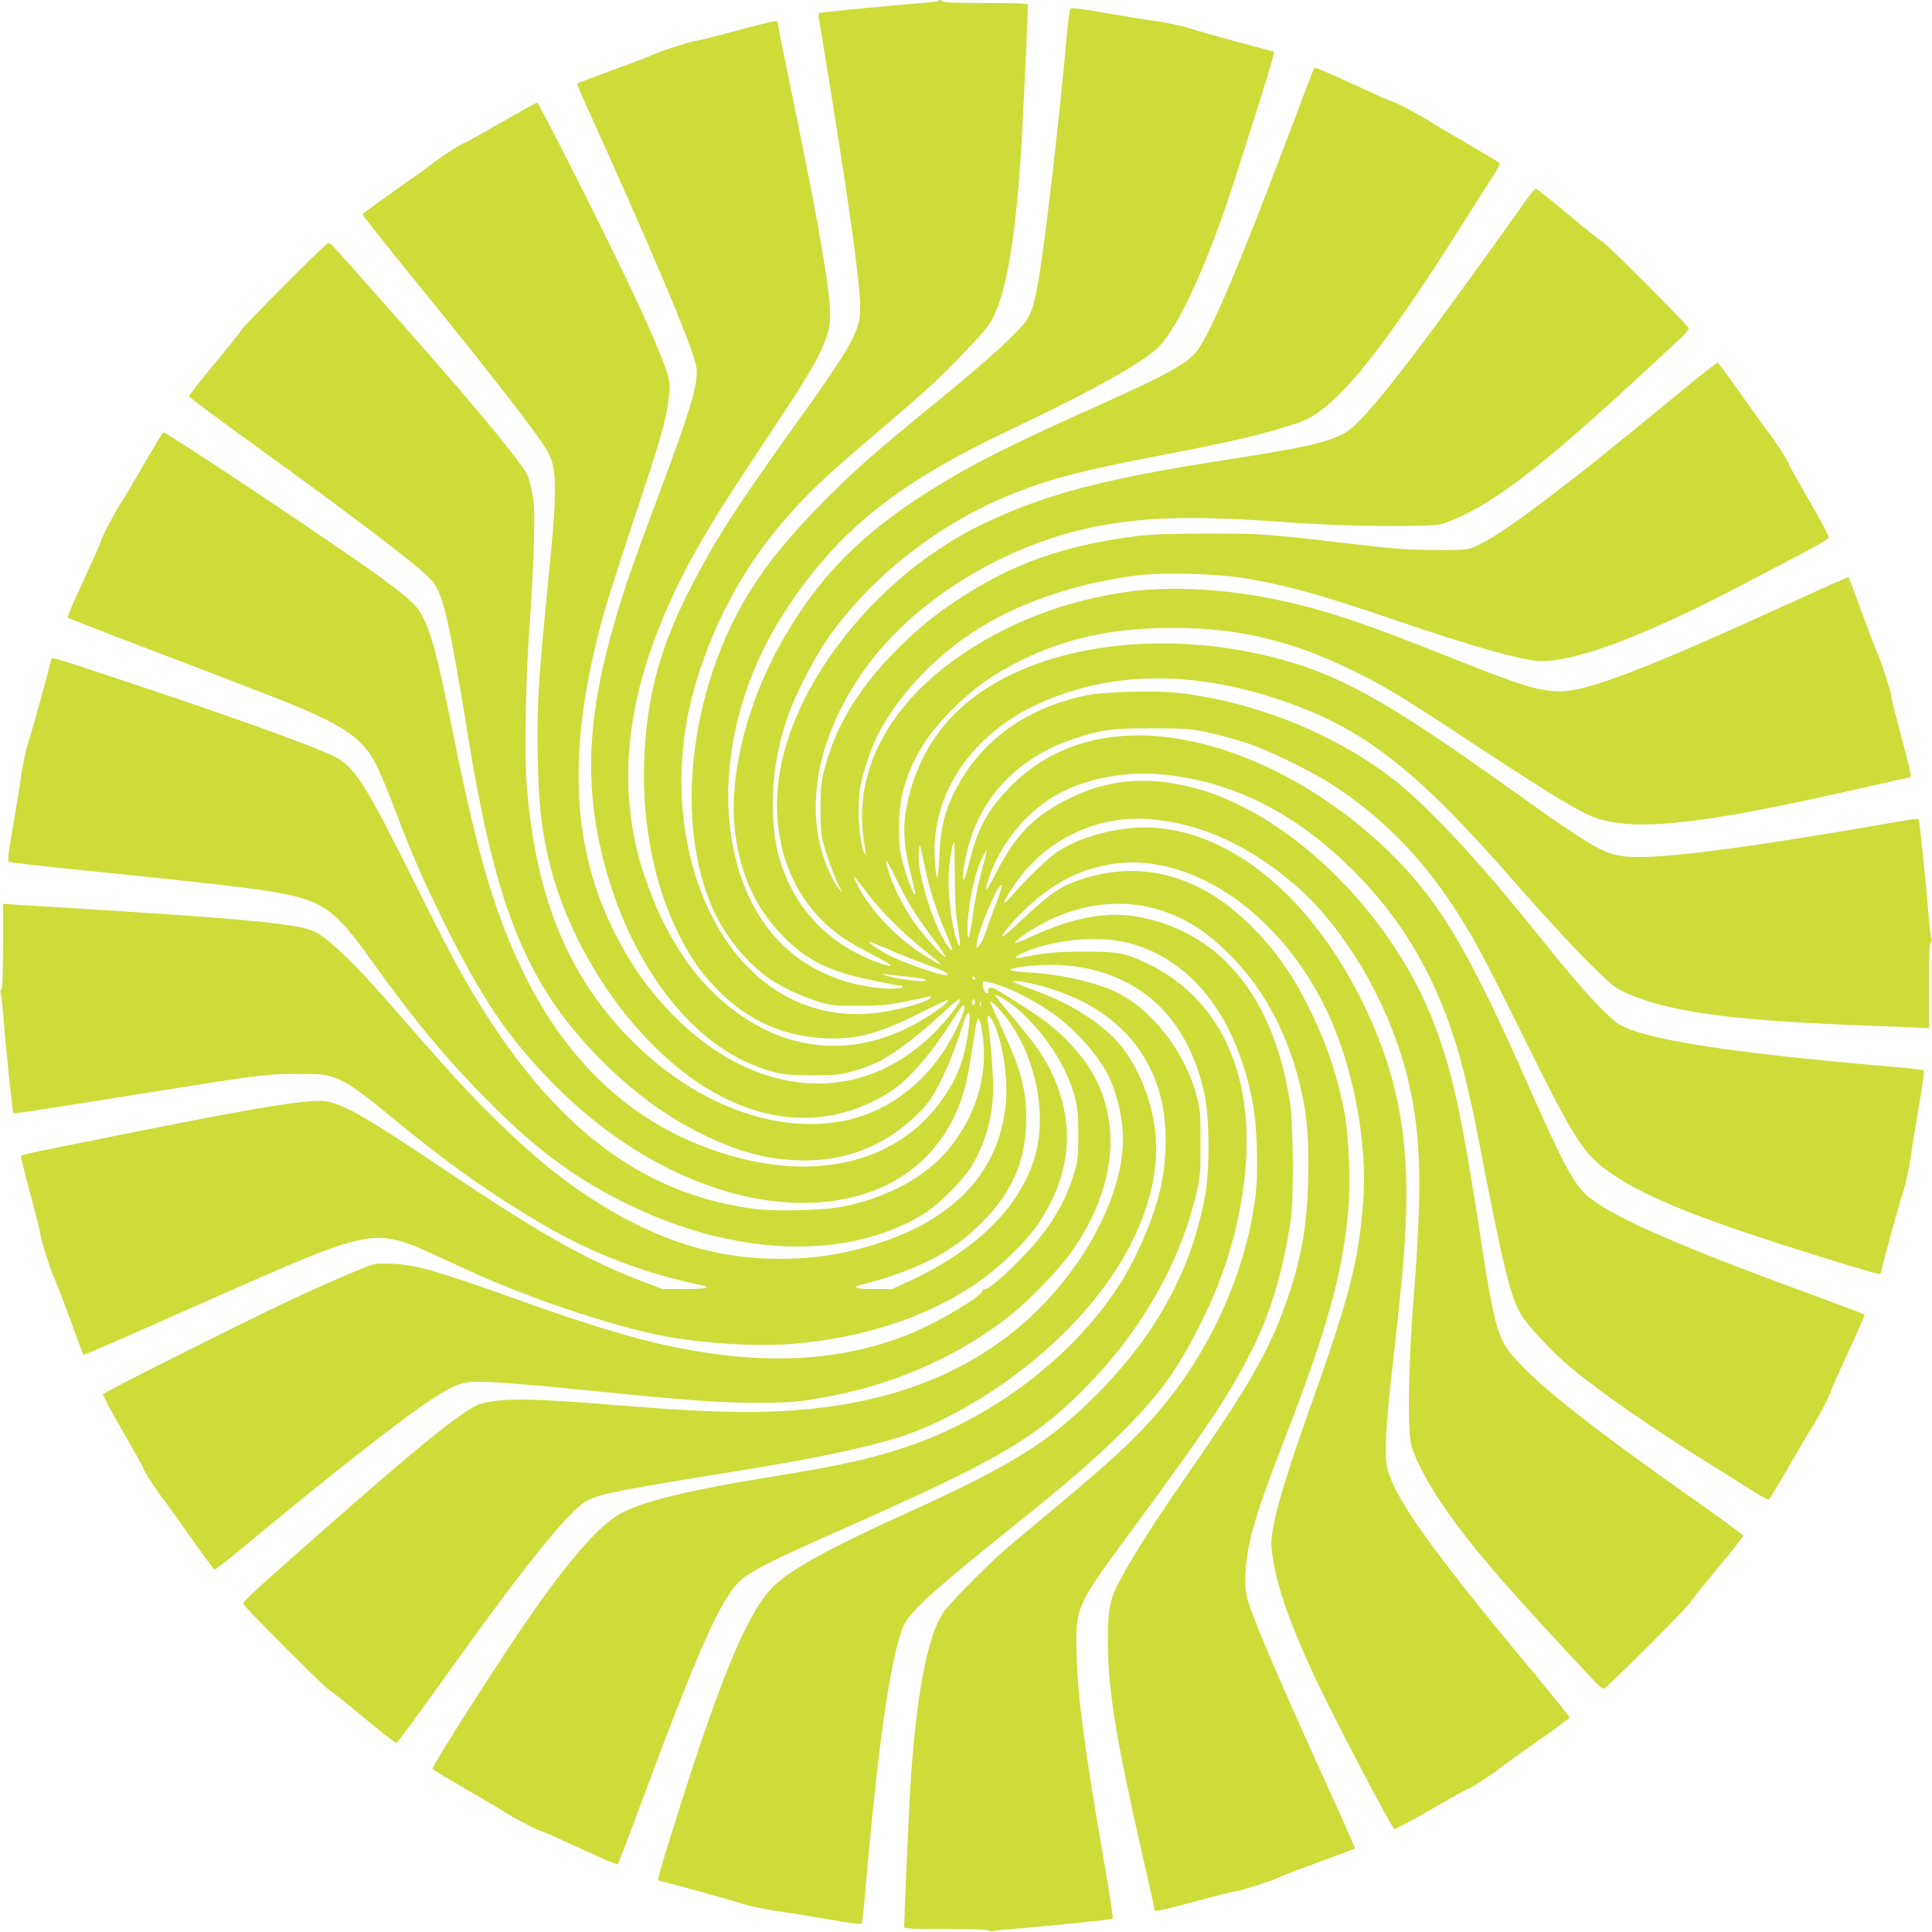
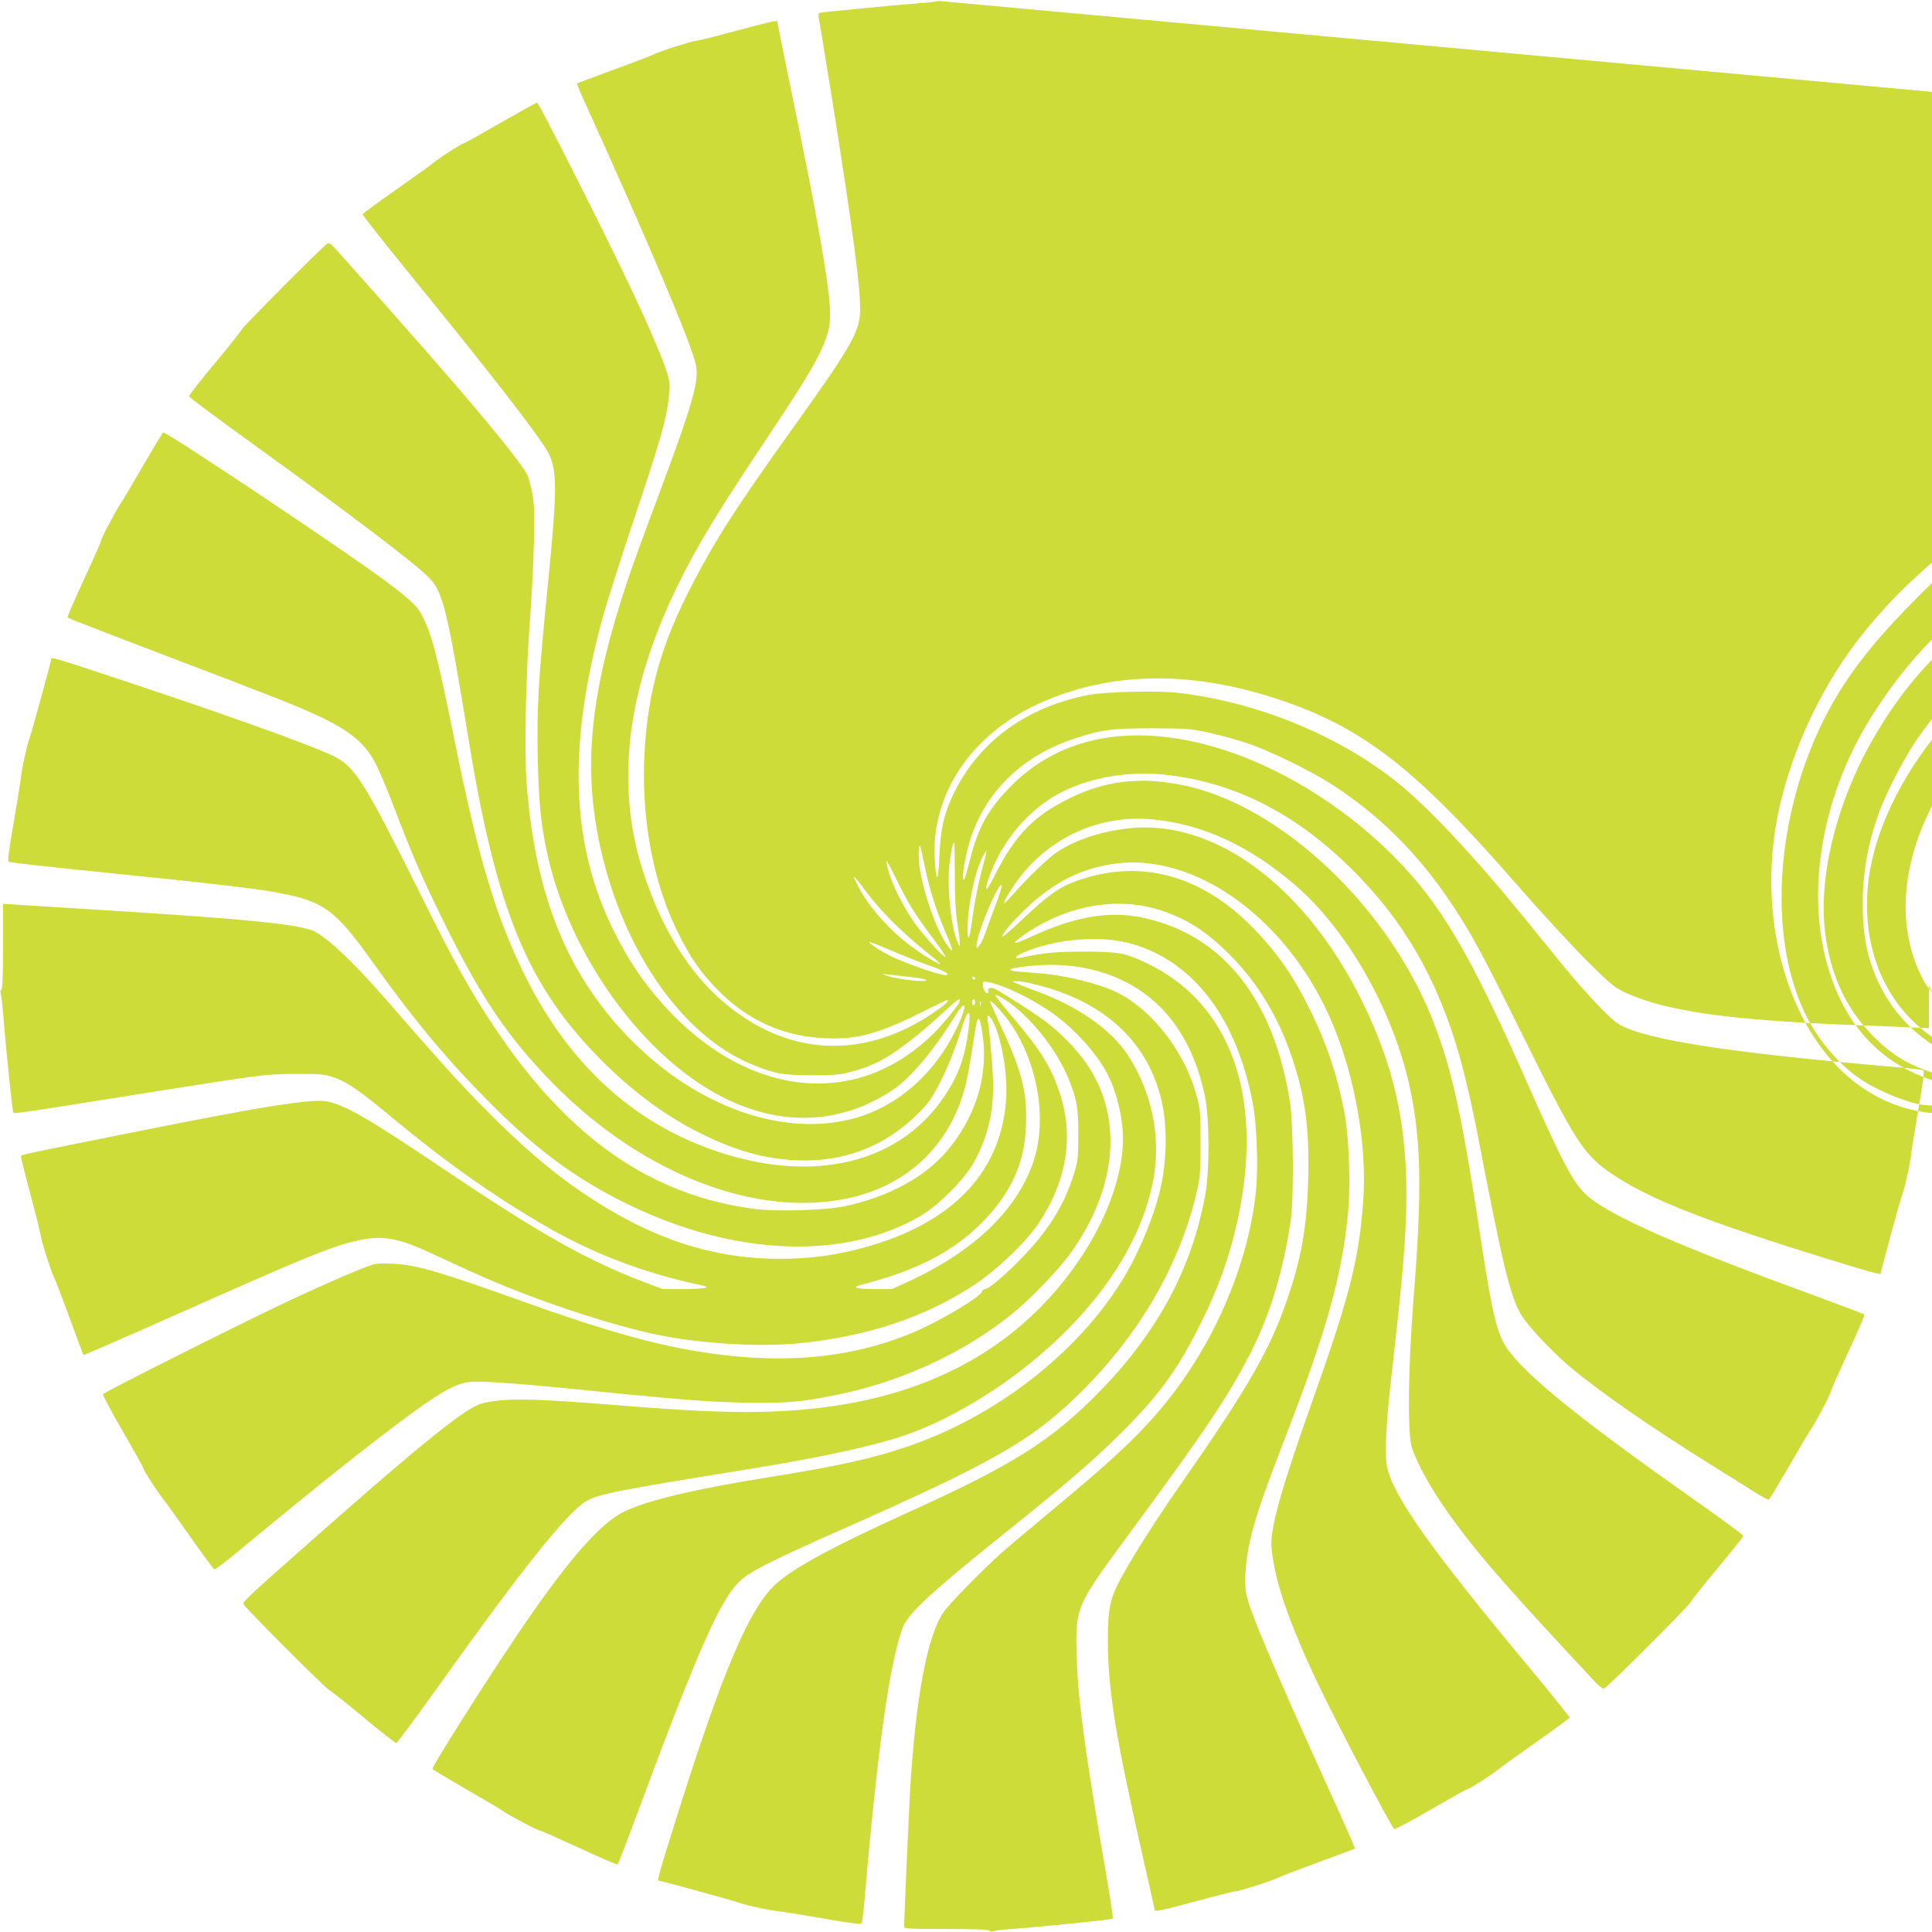
<svg xmlns="http://www.w3.org/2000/svg" version="1.0" width="1280pt" height="1280pt" viewBox="0 0 1280 1280" preserveAspectRatio="xMidYMid meet">
  <g transform="translate(0,1280) scale(0.1,-0.1)" fill="#cddc39" stroke="none">
-     <path d="M6217 12794 c-3 -4 -57 -10 -119 -15 -155 -11 -650 -59 -666 -64 -9 -3 -12 -14 -8 -32 4 -16 42 -251 86 -523 140 -878 196 -1297 188 -1433 -7 -131 -67 -235 -437 -752 -382 -534 -515 -740 -671 -1040 -205 -393 -295 -705 -319 -1106 -26 -430 51 -860 214 -1194 83 -170 148 -266 256 -379 215 -226 473 -336 784 -336 181 0 327 45 602 184 81 41 150 73 152 71 9 -9 -28 -41 -113 -97 -406 -267 -844 -276 -1228 -25 -232 151 -408 361 -554 660 -61 126 -125 301 -159 434 -158 628 -20 1303 422 2069 102 176 203 334 426 669 283 424 360 554 406 693 35 103 27 222 -40 612 -49 283 -74 409 -260 1319 -16 79 -29 146 -29 148 0 10 -58 -3 -277 -62 -133 -36 -250 -65 -261 -65 -22 0 -251 -73 -278 -89 -10 -6 -129 -52 -263 -101 -134 -49 -246 -91 -248 -93 -2 -2 22 -60 53 -128 425 -936 702 -1591 734 -1733 24 -107 -20 -261 -250 -876 -82 -217 -174 -471 -205 -564 -238 -716 -291 -1191 -190 -1701 142 -711 540 -1299 1012 -1495 149 -62 210 -74 403 -74 157 0 185 3 272 27 54 14 132 44 175 66 102 53 261 173 402 305 108 100 131 118 131 97 0 -19 -97 -140 -174 -217 -527 -523 -1284 -421 -1843 249 -105 126 -187 252 -268 412 -294 579 -319 1237 -79 2105 25 91 117 379 204 640 174 519 214 658 230 797 10 78 9 102 -5 155 -19 75 -118 309 -243 573 -164 348 -612 1235 -623 1235 -6 0 -116 -61 -245 -135 -128 -74 -237 -135 -243 -135 -12 0 -163 -98 -208 -135 -18 -15 -128 -94 -245 -176 -117 -82 -214 -154 -216 -158 -2 -5 145 -191 325 -412 566 -696 860 -1077 909 -1175 56 -113 55 -254 -6 -864 -65 -653 -74 -817 -67 -1160 6 -282 21 -438 64 -630 100 -456 361 -927 704 -1269 510 -508 1093 -617 1581 -294 116 76 273 262 412 486 82 133 90 82 12 -80 -143 -297 -391 -514 -676 -592 -461 -127 -1029 69 -1468 508 -429 429 -646 958 -703 1711 -16 207 -5 730 21 1065 11 143 23 375 27 515 5 215 3 269 -11 344 -10 49 -24 103 -33 120 -33 66 -209 286 -462 581 -201 234 -813 926 -834 943 -9 8 -21 12 -26 10 -19 -6 -563 -553 -571 -573 -5 -11 -85 -112 -179 -225 -95 -113 -170 -210 -169 -216 2 -7 185 -143 408 -304 670 -484 1099 -809 1187 -902 88 -92 119 -221 258 -1071 186 -1137 393 -1635 885 -2127 210 -210 429 -370 664 -485 227 -111 413 -163 622 -172 316 -15 593 93 814 317 60 60 86 98 131 185 57 110 108 237 154 385 39 122 59 118 43 -10 -23 -190 -65 -310 -161 -453 -315 -471 -935 -595 -1617 -325 -513 203 -913 599 -1185 1171 -181 381 -291 755 -446 1523 -113 560 -153 711 -221 831 -30 53 -87 105 -248 224 -270 200 -1444 984 -1459 974 -5 -3 -64 -101 -132 -218 -67 -116 -131 -225 -143 -242 -30 -41 -136 -241 -136 -257 0 -7 -52 -123 -114 -258 -63 -135 -112 -248 -108 -252 4 -3 210 -84 457 -178 901 -344 1002 -383 1142 -445 257 -113 366 -198 442 -345 23 -44 80 -178 125 -298 125 -326 176 -442 315 -727 254 -518 430 -781 731 -1089 601 -615 1383 -910 2000 -755 362 91 622 341 726 699 22 76 35 146 75 408 17 106 30 97 49 -33 39 -272 -46 -549 -238 -773 -146 -171 -385 -301 -672 -363 -121 -27 -441 -37 -587 -20 -693 85 -1248 470 -1738 1206 -164 246 -270 437 -507 915 -346 696 -416 808 -549 876 -154 78 -815 313 -1644 585 -196 64 -235 75 -235 65 0 -15 -133 -498 -144 -526 -16 -39 -56 -224 -60 -279 -2 -20 -23 -148 -46 -284 -32 -184 -41 -250 -32 -256 10 -6 167 -24 832 -92 493 -50 766 -82 897 -104 351 -59 425 -110 675 -460 283 -397 507 -665 797 -955 311 -311 577 -504 924 -670 698 -334 1423 -358 1920 -63 114 67 286 239 346 347 88 155 131 323 131 505 0 97 -22 361 -36 439 -10 51 14 39 42 -21 56 -124 92 -352 79 -512 -39 -495 -383 -834 -1000 -986 -168 -41 -320 -59 -500 -59 -444 0 -848 133 -1280 421 -226 150 -433 328 -700 600 -161 165 -259 274 -634 704 -206 236 -374 396 -466 443 -98 49 -441 83 -1475 147 -223 14 -447 28 -497 31 l-93 6 0 -280 c0 -191 -3 -283 -11 -288 -6 -3 -8 -16 -4 -28 4 -11 11 -68 15 -126 19 -235 62 -655 68 -662 8 -8 53 -1 887 132 781 124 783 124 990 125 162 0 187 -2 246 -23 89 -30 172 -88 391 -270 351 -291 656 -507 1000 -708 323 -189 669 -321 1046 -399 71 -15 25 -25 -113 -25 l-146 0 -122 46 c-380 145 -682 315 -1327 748 -495 333 -634 414 -764 447 -96 24 -420 -27 -1341 -212 -762 -153 -695 -138 -695 -156 0 -9 29 -126 65 -259 36 -134 65 -251 65 -262 0 -23 73 -251 89 -278 6 -10 52 -129 101 -263 49 -134 91 -246 93 -248 3 -2 294 125 647 282 857 381 1012 444 1187 480 151 31 254 12 465 -86 73 -34 192 -88 263 -121 386 -178 942 -364 1275 -428 284 -54 642 -74 890 -51 461 44 855 175 1180 392 150 100 339 282 420 403 189 283 236 578 140 868 -58 172 -126 281 -310 498 -67 78 -119 144 -116 147 3 3 24 -6 48 -20 165 -98 354 -330 437 -533 56 -138 66 -195 65 -374 0 -150 -3 -173 -28 -254 -61 -202 -166 -373 -338 -551 -117 -122 -226 -215 -251 -215 -9 0 -18 -8 -21 -17 -12 -37 -275 -193 -447 -267 -461 -197 -988 -228 -1619 -95 -239 50 -562 148 -955 289 -575 206 -722 249 -876 257 -71 4 -118 2 -145 -7 -71 -22 -355 -146 -569 -247 -357 -170 -1207 -597 -1212 -610 -3 -7 56 -118 131 -247 75 -129 136 -239 136 -245 0 -12 98 -163 135 -208 15 -18 94 -128 176 -245 82 -117 154 -214 159 -216 5 -2 73 50 152 115 608 505 1082 877 1290 1014 115 75 180 105 249 113 80 8 312 -8 814 -59 626 -63 820 -77 1075 -79 229 -1 304 6 510 46 443 85 863 276 1195 543 124 100 317 301 395 413 312 443 342 919 79 1272 -66 89 -169 191 -259 258 -60 44 -276 184 -327 210 -26 14 -54 6 -46 -14 3 -8 1 -14 -5 -14 -15 0 -28 22 -30 52 -2 26 0 27 31 22 100 -18 267 -96 415 -196 151 -102 313 -280 384 -423 59 -118 98 -286 98 -420 0 -281 -146 -633 -390 -939 -378 -475 -913 -756 -1599 -841 -359 -44 -689 -40 -1361 15 -572 47 -761 49 -903 10 -103 -29 -394 -263 -1087 -875 -428 -377 -491 -436 -488 -451 4 -19 548 -564 573 -574 11 -5 112 -85 225 -179 113 -95 210 -170 216 -169 6 2 132 171 279 377 557 781 855 1154 980 1226 78 46 214 73 1035 205 525 84 909 168 1117 246 215 79 472 223 687 384 514 384 845 858 921 1319 45 269 -16 556 -169 795 -110 172 -335 330 -611 430 -55 20 -113 43 -130 51 l-30 14 35 0 c19 1 78 -10 131 -24 439 -111 720 -366 818 -740 43 -160 45 -390 5 -583 -38 -189 -149 -458 -264 -642 -300 -480 -830 -891 -1407 -1090 -234 -81 -462 -132 -918 -205 -500 -80 -818 -155 -972 -231 -162 -79 -388 -341 -722 -839 -215 -320 -553 -854 -546 -865 3 -5 101 -63 218 -131 116 -67 226 -131 242 -143 41 -30 241 -136 257 -136 7 0 123 -52 258 -114 135 -63 248 -112 252 -108 4 4 55 135 113 292 423 1140 568 1467 701 1589 68 62 212 135 689 346 975 432 1234 579 1539 875 416 403 693 884 803 1390 14 68 18 127 17 295 0 195 -2 217 -27 308 -85 315 -331 612 -586 708 -151 56 -331 94 -496 104 -49 4 -106 8 -125 11 -60 10 -11 24 121 36 212 20 417 -13 587 -93 286 -133 476 -396 554 -767 31 -146 33 -490 4 -652 -86 -486 -313 -911 -696 -1304 -321 -330 -578 -492 -1293 -815 -479 -217 -755 -367 -866 -474 -170 -163 -347 -580 -641 -1514 -119 -378 -138 -443 -126 -443 15 0 498 -133 526 -144 39 -16 224 -56 279 -60 20 -2 148 -23 284 -46 183 -32 250 -41 256 -32 4 6 15 103 24 214 83 958 162 1513 247 1743 34 92 180 228 620 582 479 384 638 521 831 713 243 242 361 402 505 685 131 255 214 486 268 744 169 801 -53 1416 -607 1680 -143 68 -185 76 -417 76 -194 0 -257 -7 -422 -41 -45 -9 -32 12 20 34 220 95 521 118 727 57 409 -121 690 -496 796 -1060 26 -142 36 -420 20 -576 -46 -445 -240 -927 -530 -1316 -182 -243 -362 -419 -826 -803 -154 -128 -302 -253 -330 -278 -139 -126 -352 -344 -386 -396 -107 -163 -181 -557 -219 -1171 -8 -137 -40 -856 -40 -911 0 -12 44 -14 279 -14 188 0 282 -4 286 -11 4 -6 14 -7 24 -4 9 4 66 11 126 15 212 16 660 62 667 68 4 4 -18 149 -48 322 -137 792 -184 1139 -191 1425 -8 315 -4 326 331 780 528 716 671 930 820 1220 131 255 220 551 268 885 21 149 17 634 -6 780 -107 681 -445 1106 -970 1219 -223 49 -454 10 -744 -125 -52 -24 -100 -43 -106 -41 -15 5 87 78 174 125 256 139 543 172 790 91 177 -58 305 -141 461 -298 185 -187 318 -408 410 -680 87 -263 115 -469 106 -806 -8 -310 -45 -522 -139 -794 -117 -340 -258 -583 -711 -1233 -152 -218 -293 -439 -381 -597 -82 -148 -96 -211 -96 -430 0 -324 50 -632 229 -1422 45 -196 81 -360 81 -363 0 -13 44 -4 277 59 133 36 250 65 261 65 22 0 251 73 278 89 10 6 129 52 263 101 134 49 246 91 248 93 2 2 -89 208 -203 458 -345 761 -490 1105 -515 1219 -20 92 -6 255 34 410 41 156 85 282 227 650 268 693 369 1052 410 1463 20 190 8 511 -23 677 -47 242 -109 432 -216 655 -114 236 -219 391 -381 559 -351 364 -765 473 -1190 315 -108 -40 -184 -96 -369 -271 -57 -54 -106 -96 -109 -94 -10 11 52 87 146 178 191 184 382 280 614 308 505 60 1076 -335 1378 -955 183 -375 282 -886 251 -1291 -29 -384 -89 -619 -335 -1313 -211 -593 -283 -854 -272 -975 20 -215 109 -478 298 -881 114 -242 498 -976 515 -982 7 -3 118 56 247 131 129 75 239 136 245 136 12 0 163 98 208 135 18 15 128 94 245 176 117 82 214 154 216 159 2 5 -109 143 -245 307 -674 808 -928 1166 -964 1359 -16 84 -6 290 31 609 60 531 80 738 92 970 25 492 -29 874 -178 1253 -356 904 -1022 1464 -1657 1394 -180 -20 -346 -74 -469 -154 -62 -40 -204 -177 -305 -293 -62 -71 -67 -62 -15 23 206 340 574 524 963 482 324 -35 625 -174 923 -428 343 -292 645 -816 760 -1318 82 -361 90 -698 30 -1444 -35 -439 -40 -884 -10 -970 46 -135 147 -310 293 -506 172 -233 371 -458 916 -1042 27 -29 55 -52 63 -50 19 4 564 548 574 573 5 11 85 112 179 225 94 112 171 209 171 215 0 5 -147 114 -327 240 -738 520 -1093 805 -1229 988 -72 97 -104 222 -174 677 -132 867 -192 1149 -312 1470 -287 771 -1016 1467 -1676 1599 -275 56 -505 29 -738 -84 -243 -118 -369 -246 -504 -516 -57 -112 -74 -120 -40 -19 70 207 215 399 393 519 192 130 479 195 748 171 439 -40 837 -227 1199 -565 365 -341 598 -717 754 -1215 51 -165 100 -371 152 -640 159 -827 210 -1039 281 -1159 46 -77 202 -243 326 -348 201 -168 541 -404 942 -653 83 -51 198 -124 258 -162 59 -38 111 -66 116 -63 5 3 64 101 132 218 67 116 131 226 143 242 30 41 136 241 136 257 0 7 52 123 114 258 63 135 112 248 108 251 -4 4 -151 59 -327 124 -895 327 -1324 514 -1499 654 -93 75 -165 207 -401 741 -388 879 -580 1205 -895 1520 -373 374 -859 653 -1312 754 -515 114 -944 5 -1247 -320 -134 -143 -195 -259 -247 -469 -15 -60 -31 -114 -35 -120 -25 -27 6 169 45 281 105 309 344 537 679 649 181 60 251 70 517 70 229 -1 253 -2 375 -28 72 -16 186 -47 255 -70 138 -45 406 -175 545 -262 327 -207 594 -472 819 -813 128 -194 200 -327 452 -837 364 -736 415 -816 609 -946 239 -161 595 -302 1375 -545 334 -103 400 -122 400 -111 0 15 132 498 144 527 16 39 56 224 60 279 2 20 23 148 46 284 32 183 41 250 32 256 -6 4 -103 15 -214 24 -1083 94 -1628 179 -1802 281 -58 34 -218 203 -372 391 -72 88 -191 234 -264 325 -330 405 -636 730 -840 892 -390 310 -928 529 -1448 588 -134 16 -478 7 -589 -14 -435 -84 -758 -332 -918 -705 -47 -111 -65 -204 -72 -374 -7 -166 -20 -172 -30 -12 -26 429 239 827 686 1032 465 213 1001 224 1581 33 563 -185 914 -456 1580 -1220 156 -179 365 -406 464 -506 162 -161 189 -184 256 -216 263 -125 684 -186 1490 -218 146 -5 325 -13 398 -16 l132 -6 0 280 c0 192 3 283 11 288 6 3 8 16 4 28 -4 11 -11 68 -15 126 -19 237 -62 655 -69 662 -3 4 -44 1 -91 -8 -1118 -195 -1682 -266 -1878 -235 -128 20 -218 74 -732 441 -832 595 -1151 771 -1593 880 -697 171 -1430 87 -1894 -219 -280 -183 -455 -449 -519 -787 -24 -129 -15 -262 30 -434 19 -74 33 -136 31 -138 -12 -13 -73 154 -96 263 -21 97 -16 305 9 406 52 212 154 384 336 564 140 140 278 236 461 325 301 146 606 210 999 210 419 0 763 -79 1156 -267 225 -107 337 -174 805 -483 545 -359 747 -481 850 -513 268 -85 702 -36 1706 192 196 45 360 81 363 81 13 0 4 40 -59 276 -36 134 -65 251 -65 262 0 23 -73 251 -89 278 -6 10 -52 129 -101 263 -49 134 -91 246 -93 248 -2 1 -170 -73 -373 -166 -962 -440 -1354 -591 -1534 -591 -144 0 -255 34 -725 222 -610 244 -869 329 -1215 397 -289 57 -634 75 -875 47 -413 -48 -804 -190 -1135 -411 -486 -324 -726 -757 -671 -1211 7 -54 14 -108 17 -119 4 -17 3 -18 -5 -4 -38 60 -55 302 -32 444 15 90 70 254 115 343 125 249 359 503 623 678 292 193 668 325 1083 380 184 24 552 14 745 -20 280 -49 485 -106 971 -272 518 -177 863 -274 973 -274 250 0 712 177 1371 525 102 53 263 138 359 188 95 50 175 97 178 104 3 7 -56 118 -131 247 -75 129 -136 239 -136 245 0 12 -98 163 -135 208 -15 18 -94 128 -176 245 -82 117 -154 214 -158 216 -5 2 -128 -95 -273 -215 -745 -616 -1176 -940 -1337 -1005 -52 -22 -70 -23 -266 -22 -178 1 -263 7 -560 42 -565 66 -584 67 -950 67 -264 -1 -370 -5 -475 -18 -484 -63 -822 -185 -1185 -427 -144 -96 -245 -178 -368 -299 -265 -259 -428 -521 -503 -811 -24 -92 -28 -124 -28 -260 -1 -117 3 -173 17 -229 19 -77 69 -215 106 -292 l22 -44 -22 25 c-35 40 -87 153 -113 243 -109 375 -2 821 293 1227 310 427 868 781 1441 914 355 82 697 94 1360 45 364 -27 950 -33 1015 -10 306 104 637 355 1385 1050 80 74 169 157 198 184 29 27 52 55 50 63 -4 19 -548 564 -573 574 -11 5 -112 85 -225 179 -112 94 -209 171 -215 171 -6 0 -36 -35 -65 -77 -30 -43 -164 -231 -299 -418 -525 -730 -787 -1057 -896 -1120 -106 -63 -268 -100 -750 -175 -839 -129 -1225 -229 -1640 -425 -649 -306 -1210 -965 -1345 -1581 -88 -401 8 -788 255 -1040 97 -98 167 -146 350 -241 136 -70 154 -92 44 -54 -265 92 -472 269 -590 503 -85 169 -119 326 -119 551 0 205 33 394 105 597 45 127 159 350 243 476 280 418 754 792 1252 987 255 100 462 153 980 252 467 89 701 145 904 215 238 81 534 442 1108 1351 85 134 171 270 192 302 20 31 34 62 31 66 -3 5 -101 64 -218 132 -116 67 -225 131 -242 143 -41 30 -241 136 -257 136 -7 0 -123 52 -258 114 -135 63 -248 112 -251 108 -4 -4 -44 -106 -89 -227 -409 -1090 -617 -1581 -708 -1672 -81 -81 -214 -151 -687 -363 -391 -174 -686 -318 -865 -421 -573 -329 -886 -621 -1155 -1075 -250 -422 -380 -928 -335 -1304 36 -301 149 -534 349 -723 117 -110 217 -167 389 -221 69 -22 329 -76 363 -76 5 0 9 -4 9 -10 0 -13 -114 -13 -205 0 -119 17 -226 49 -330 99 -303 145 -503 423 -585 813 -101 480 16 1056 309 1527 349 558 740 881 1506 1245 593 281 923 468 1015 572 117 134 264 443 420 883 69 198 330 1023 330 1046 0 8 -2 15 -4 15 -15 0 -498 133 -526 144 -39 16 -224 56 -279 60 -20 2 -148 23 -284 46 -187 33 -250 41 -256 32 -4 -7 -13 -72 -20 -145 -55 -606 -141 -1351 -186 -1624 -31 -185 -46 -236 -85 -295 -52 -78 -243 -253 -555 -508 -426 -348 -557 -462 -751 -655 -250 -249 -412 -446 -537 -651 -395 -648 -490 -1537 -226 -2103 81 -175 220 -343 366 -444 78 -55 216 -120 328 -154 84 -25 102 -27 260 -27 142 1 193 5 305 27 74 15 146 30 160 34 22 6 24 5 11 -10 -19 -24 -154 -64 -296 -89 -330 -57 -640 36 -880 264 -406 385 -572 1115 -408 1788 104 430 320 854 599 1180 175 204 273 297 664 630 141 119 299 258 353 309 125 118 321 325 357 377 106 152 175 526 215 1154 12 188 45 904 45 969 0 8 -86 11 -279 11 -176 0 -282 4 -286 10 -7 11 -19 13 -28 4z m109 -5792 c0 -152 5 -248 17 -321 9 -58 17 -116 16 -130 -1 -26 -1 -26 -14 4 -43 98 -71 357 -56 507 10 94 24 158 33 158 2 0 3 -98 4 -218z m-201 66 c29 -146 74 -291 139 -443 50 -117 56 -143 25 -105 -75 89 -172 357 -198 543 -8 59 -5 144 5 134 2 -2 15 -60 29 -129z m390 6 c-32 -117 -60 -256 -75 -374 -16 -120 -29 -147 -30 -60 0 150 44 367 96 475 15 30 29 54 30 52 2 -2 -7 -44 -21 -93z m-476 -287 c27 -45 91 -136 140 -201 50 -66 88 -122 85 -125 -11 -10 -160 157 -217 242 -69 103 -128 222 -156 311 -35 114 -23 107 39 -22 32 -67 81 -159 109 -205z m-287 88 c87 -115 227 -254 376 -374 56 -45 102 -84 102 -87 0 -11 -115 58 -190 114 -147 109 -286 265 -354 399 -48 95 -40 89 66 -52z m840 -82 c-27 -70 -57 -152 -66 -180 -10 -29 -26 -63 -36 -75 l-19 -23 -1 21 c-1 75 153 440 167 397 2 -6 -18 -69 -45 -140z m-683 -292 c76 -33 185 -76 242 -96 108 -37 155 -65 111 -65 -41 0 -270 80 -360 125 -79 40 -158 94 -140 95 4 0 70 -27 147 -59z m106 -172 c61 -6 114 -16 120 -20 22 -21 -178 0 -257 26 -41 14 -41 14 -8 10 19 -2 85 -9 145 -16z m446 -12 c-1 -12 -15 -9 -19 4 -3 6 1 10 8 8 6 -3 11 -8 11 -12z m-1 -157 c0 -11 -4 -20 -10 -20 -5 0 -10 9 -10 20 0 11 5 20 10 20 6 0 10 -9 10 -20z m37 -22 c-3 -7 -5 -2 -5 12 0 14 2 19 5 13 2 -7 2 -19 0 -25z m168 -78 c204 -265 280 -666 181 -958 -110 -322 -396 -595 -833 -795 l-102 -47 -121 0 c-125 0 -153 11 -77 30 362 93 603 218 794 412 190 192 280 388 290 634 10 220 -24 359 -158 648 -43 94 -79 175 -79 180 0 15 56 -42 105 -104z" />
+     <path d="M6217 12794 c-3 -4 -57 -10 -119 -15 -155 -11 -650 -59 -666 -64 -9 -3 -12 -14 -8 -32 4 -16 42 -251 86 -523 140 -878 196 -1297 188 -1433 -7 -131 -67 -235 -437 -752 -382 -534 -515 -740 -671 -1040 -205 -393 -295 -705 -319 -1106 -26 -430 51 -860 214 -1194 83 -170 148 -266 256 -379 215 -226 473 -336 784 -336 181 0 327 45 602 184 81 41 150 73 152 71 9 -9 -28 -41 -113 -97 -406 -267 -844 -276 -1228 -25 -232 151 -408 361 -554 660 -61 126 -125 301 -159 434 -158 628 -20 1303 422 2069 102 176 203 334 426 669 283 424 360 554 406 693 35 103 27 222 -40 612 -49 283 -74 409 -260 1319 -16 79 -29 146 -29 148 0 10 -58 -3 -277 -62 -133 -36 -250 -65 -261 -65 -22 0 -251 -73 -278 -89 -10 -6 -129 -52 -263 -101 -134 -49 -246 -91 -248 -93 -2 -2 22 -60 53 -128 425 -936 702 -1591 734 -1733 24 -107 -20 -261 -250 -876 -82 -217 -174 -471 -205 -564 -238 -716 -291 -1191 -190 -1701 142 -711 540 -1299 1012 -1495 149 -62 210 -74 403 -74 157 0 185 3 272 27 54 14 132 44 175 66 102 53 261 173 402 305 108 100 131 118 131 97 0 -19 -97 -140 -174 -217 -527 -523 -1284 -421 -1843 249 -105 126 -187 252 -268 412 -294 579 -319 1237 -79 2105 25 91 117 379 204 640 174 519 214 658 230 797 10 78 9 102 -5 155 -19 75 -118 309 -243 573 -164 348 -612 1235 -623 1235 -6 0 -116 -61 -245 -135 -128 -74 -237 -135 -243 -135 -12 0 -163 -98 -208 -135 -18 -15 -128 -94 -245 -176 -117 -82 -214 -154 -216 -158 -2 -5 145 -191 325 -412 566 -696 860 -1077 909 -1175 56 -113 55 -254 -6 -864 -65 -653 -74 -817 -67 -1160 6 -282 21 -438 64 -630 100 -456 361 -927 704 -1269 510 -508 1093 -617 1581 -294 116 76 273 262 412 486 82 133 90 82 12 -80 -143 -297 -391 -514 -676 -592 -461 -127 -1029 69 -1468 508 -429 429 -646 958 -703 1711 -16 207 -5 730 21 1065 11 143 23 375 27 515 5 215 3 269 -11 344 -10 49 -24 103 -33 120 -33 66 -209 286 -462 581 -201 234 -813 926 -834 943 -9 8 -21 12 -26 10 -19 -6 -563 -553 -571 -573 -5 -11 -85 -112 -179 -225 -95 -113 -170 -210 -169 -216 2 -7 185 -143 408 -304 670 -484 1099 -809 1187 -902 88 -92 119 -221 258 -1071 186 -1137 393 -1635 885 -2127 210 -210 429 -370 664 -485 227 -111 413 -163 622 -172 316 -15 593 93 814 317 60 60 86 98 131 185 57 110 108 237 154 385 39 122 59 118 43 -10 -23 -190 -65 -310 -161 -453 -315 -471 -935 -595 -1617 -325 -513 203 -913 599 -1185 1171 -181 381 -291 755 -446 1523 -113 560 -153 711 -221 831 -30 53 -87 105 -248 224 -270 200 -1444 984 -1459 974 -5 -3 -64 -101 -132 -218 -67 -116 -131 -225 -143 -242 -30 -41 -136 -241 -136 -257 0 -7 -52 -123 -114 -258 -63 -135 -112 -248 -108 -252 4 -3 210 -84 457 -178 901 -344 1002 -383 1142 -445 257 -113 366 -198 442 -345 23 -44 80 -178 125 -298 125 -326 176 -442 315 -727 254 -518 430 -781 731 -1089 601 -615 1383 -910 2000 -755 362 91 622 341 726 699 22 76 35 146 75 408 17 106 30 97 49 -33 39 -272 -46 -549 -238 -773 -146 -171 -385 -301 -672 -363 -121 -27 -441 -37 -587 -20 -693 85 -1248 470 -1738 1206 -164 246 -270 437 -507 915 -346 696 -416 808 -549 876 -154 78 -815 313 -1644 585 -196 64 -235 75 -235 65 0 -15 -133 -498 -144 -526 -16 -39 -56 -224 -60 -279 -2 -20 -23 -148 -46 -284 -32 -184 -41 -250 -32 -256 10 -6 167 -24 832 -92 493 -50 766 -82 897 -104 351 -59 425 -110 675 -460 283 -397 507 -665 797 -955 311 -311 577 -504 924 -670 698 -334 1423 -358 1920 -63 114 67 286 239 346 347 88 155 131 323 131 505 0 97 -22 361 -36 439 -10 51 14 39 42 -21 56 -124 92 -352 79 -512 -39 -495 -383 -834 -1000 -986 -168 -41 -320 -59 -500 -59 -444 0 -848 133 -1280 421 -226 150 -433 328 -700 600 -161 165 -259 274 -634 704 -206 236 -374 396 -466 443 -98 49 -441 83 -1475 147 -223 14 -447 28 -497 31 l-93 6 0 -280 c0 -191 -3 -283 -11 -288 -6 -3 -8 -16 -4 -28 4 -11 11 -68 15 -126 19 -235 62 -655 68 -662 8 -8 53 -1 887 132 781 124 783 124 990 125 162 0 187 -2 246 -23 89 -30 172 -88 391 -270 351 -291 656 -507 1000 -708 323 -189 669 -321 1046 -399 71 -15 25 -25 -113 -25 l-146 0 -122 46 c-380 145 -682 315 -1327 748 -495 333 -634 414 -764 447 -96 24 -420 -27 -1341 -212 -762 -153 -695 -138 -695 -156 0 -9 29 -126 65 -259 36 -134 65 -251 65 -262 0 -23 73 -251 89 -278 6 -10 52 -129 101 -263 49 -134 91 -246 93 -248 3 -2 294 125 647 282 857 381 1012 444 1187 480 151 31 254 12 465 -86 73 -34 192 -88 263 -121 386 -178 942 -364 1275 -428 284 -54 642 -74 890 -51 461 44 855 175 1180 392 150 100 339 282 420 403 189 283 236 578 140 868 -58 172 -126 281 -310 498 -67 78 -119 144 -116 147 3 3 24 -6 48 -20 165 -98 354 -330 437 -533 56 -138 66 -195 65 -374 0 -150 -3 -173 -28 -254 -61 -202 -166 -373 -338 -551 -117 -122 -226 -215 -251 -215 -9 0 -18 -8 -21 -17 -12 -37 -275 -193 -447 -267 -461 -197 -988 -228 -1619 -95 -239 50 -562 148 -955 289 -575 206 -722 249 -876 257 -71 4 -118 2 -145 -7 -71 -22 -355 -146 -569 -247 -357 -170 -1207 -597 -1212 -610 -3 -7 56 -118 131 -247 75 -129 136 -239 136 -245 0 -12 98 -163 135 -208 15 -18 94 -128 176 -245 82 -117 154 -214 159 -216 5 -2 73 50 152 115 608 505 1082 877 1290 1014 115 75 180 105 249 113 80 8 312 -8 814 -59 626 -63 820 -77 1075 -79 229 -1 304 6 510 46 443 85 863 276 1195 543 124 100 317 301 395 413 312 443 342 919 79 1272 -66 89 -169 191 -259 258 -60 44 -276 184 -327 210 -26 14 -54 6 -46 -14 3 -8 1 -14 -5 -14 -15 0 -28 22 -30 52 -2 26 0 27 31 22 100 -18 267 -96 415 -196 151 -102 313 -280 384 -423 59 -118 98 -286 98 -420 0 -281 -146 -633 -390 -939 -378 -475 -913 -756 -1599 -841 -359 -44 -689 -40 -1361 15 -572 47 -761 49 -903 10 -103 -29 -394 -263 -1087 -875 -428 -377 -491 -436 -488 -451 4 -19 548 -564 573 -574 11 -5 112 -85 225 -179 113 -95 210 -170 216 -169 6 2 132 171 279 377 557 781 855 1154 980 1226 78 46 214 73 1035 205 525 84 909 168 1117 246 215 79 472 223 687 384 514 384 845 858 921 1319 45 269 -16 556 -169 795 -110 172 -335 330 -611 430 -55 20 -113 43 -130 51 l-30 14 35 0 c19 1 78 -10 131 -24 439 -111 720 -366 818 -740 43 -160 45 -390 5 -583 -38 -189 -149 -458 -264 -642 -300 -480 -830 -891 -1407 -1090 -234 -81 -462 -132 -918 -205 -500 -80 -818 -155 -972 -231 -162 -79 -388 -341 -722 -839 -215 -320 -553 -854 -546 -865 3 -5 101 -63 218 -131 116 -67 226 -131 242 -143 41 -30 241 -136 257 -136 7 0 123 -52 258 -114 135 -63 248 -112 252 -108 4 4 55 135 113 292 423 1140 568 1467 701 1589 68 62 212 135 689 346 975 432 1234 579 1539 875 416 403 693 884 803 1390 14 68 18 127 17 295 0 195 -2 217 -27 308 -85 315 -331 612 -586 708 -151 56 -331 94 -496 104 -49 4 -106 8 -125 11 -60 10 -11 24 121 36 212 20 417 -13 587 -93 286 -133 476 -396 554 -767 31 -146 33 -490 4 -652 -86 -486 -313 -911 -696 -1304 -321 -330 -578 -492 -1293 -815 -479 -217 -755 -367 -866 -474 -170 -163 -347 -580 -641 -1514 -119 -378 -138 -443 -126 -443 15 0 498 -133 526 -144 39 -16 224 -56 279 -60 20 -2 148 -23 284 -46 183 -32 250 -41 256 -32 4 6 15 103 24 214 83 958 162 1513 247 1743 34 92 180 228 620 582 479 384 638 521 831 713 243 242 361 402 505 685 131 255 214 486 268 744 169 801 -53 1416 -607 1680 -143 68 -185 76 -417 76 -194 0 -257 -7 -422 -41 -45 -9 -32 12 20 34 220 95 521 118 727 57 409 -121 690 -496 796 -1060 26 -142 36 -420 20 -576 -46 -445 -240 -927 -530 -1316 -182 -243 -362 -419 -826 -803 -154 -128 -302 -253 -330 -278 -139 -126 -352 -344 -386 -396 -107 -163 -181 -557 -219 -1171 -8 -137 -40 -856 -40 -911 0 -12 44 -14 279 -14 188 0 282 -4 286 -11 4 -6 14 -7 24 -4 9 4 66 11 126 15 212 16 660 62 667 68 4 4 -18 149 -48 322 -137 792 -184 1139 -191 1425 -8 315 -4 326 331 780 528 716 671 930 820 1220 131 255 220 551 268 885 21 149 17 634 -6 780 -107 681 -445 1106 -970 1219 -223 49 -454 10 -744 -125 -52 -24 -100 -43 -106 -41 -15 5 87 78 174 125 256 139 543 172 790 91 177 -58 305 -141 461 -298 185 -187 318 -408 410 -680 87 -263 115 -469 106 -806 -8 -310 -45 -522 -139 -794 -117 -340 -258 -583 -711 -1233 -152 -218 -293 -439 -381 -597 -82 -148 -96 -211 -96 -430 0 -324 50 -632 229 -1422 45 -196 81 -360 81 -363 0 -13 44 -4 277 59 133 36 250 65 261 65 22 0 251 73 278 89 10 6 129 52 263 101 134 49 246 91 248 93 2 2 -89 208 -203 458 -345 761 -490 1105 -515 1219 -20 92 -6 255 34 410 41 156 85 282 227 650 268 693 369 1052 410 1463 20 190 8 511 -23 677 -47 242 -109 432 -216 655 -114 236 -219 391 -381 559 -351 364 -765 473 -1190 315 -108 -40 -184 -96 -369 -271 -57 -54 -106 -96 -109 -94 -10 11 52 87 146 178 191 184 382 280 614 308 505 60 1076 -335 1378 -955 183 -375 282 -886 251 -1291 -29 -384 -89 -619 -335 -1313 -211 -593 -283 -854 -272 -975 20 -215 109 -478 298 -881 114 -242 498 -976 515 -982 7 -3 118 56 247 131 129 75 239 136 245 136 12 0 163 98 208 135 18 15 128 94 245 176 117 82 214 154 216 159 2 5 -109 143 -245 307 -674 808 -928 1166 -964 1359 -16 84 -6 290 31 609 60 531 80 738 92 970 25 492 -29 874 -178 1253 -356 904 -1022 1464 -1657 1394 -180 -20 -346 -74 -469 -154 -62 -40 -204 -177 -305 -293 -62 -71 -67 -62 -15 23 206 340 574 524 963 482 324 -35 625 -174 923 -428 343 -292 645 -816 760 -1318 82 -361 90 -698 30 -1444 -35 -439 -40 -884 -10 -970 46 -135 147 -310 293 -506 172 -233 371 -458 916 -1042 27 -29 55 -52 63 -50 19 4 564 548 574 573 5 11 85 112 179 225 94 112 171 209 171 215 0 5 -147 114 -327 240 -738 520 -1093 805 -1229 988 -72 97 -104 222 -174 677 -132 867 -192 1149 -312 1470 -287 771 -1016 1467 -1676 1599 -275 56 -505 29 -738 -84 -243 -118 -369 -246 -504 -516 -57 -112 -74 -120 -40 -19 70 207 215 399 393 519 192 130 479 195 748 171 439 -40 837 -227 1199 -565 365 -341 598 -717 754 -1215 51 -165 100 -371 152 -640 159 -827 210 -1039 281 -1159 46 -77 202 -243 326 -348 201 -168 541 -404 942 -653 83 -51 198 -124 258 -162 59 -38 111 -66 116 -63 5 3 64 101 132 218 67 116 131 226 143 242 30 41 136 241 136 257 0 7 52 123 114 258 63 135 112 248 108 251 -4 4 -151 59 -327 124 -895 327 -1324 514 -1499 654 -93 75 -165 207 -401 741 -388 879 -580 1205 -895 1520 -373 374 -859 653 -1312 754 -515 114 -944 5 -1247 -320 -134 -143 -195 -259 -247 -469 -15 -60 -31 -114 -35 -120 -25 -27 6 169 45 281 105 309 344 537 679 649 181 60 251 70 517 70 229 -1 253 -2 375 -28 72 -16 186 -47 255 -70 138 -45 406 -175 545 -262 327 -207 594 -472 819 -813 128 -194 200 -327 452 -837 364 -736 415 -816 609 -946 239 -161 595 -302 1375 -545 334 -103 400 -122 400 -111 0 15 132 498 144 527 16 39 56 224 60 279 2 20 23 148 46 284 32 183 41 250 32 256 -6 4 -103 15 -214 24 -1083 94 -1628 179 -1802 281 -58 34 -218 203 -372 391 -72 88 -191 234 -264 325 -330 405 -636 730 -840 892 -390 310 -928 529 -1448 588 -134 16 -478 7 -589 -14 -435 -84 -758 -332 -918 -705 -47 -111 -65 -204 -72 -374 -7 -166 -20 -172 -30 -12 -26 429 239 827 686 1032 465 213 1001 224 1581 33 563 -185 914 -456 1580 -1220 156 -179 365 -406 464 -506 162 -161 189 -184 256 -216 263 -125 684 -186 1490 -218 146 -5 325 -13 398 -16 l132 -6 0 280 l22 -44 -22 25 c-35 40 -87 153 -113 243 -109 375 -2 821 293 1227 310 427 868 781 1441 914 355 82 697 94 1360 45 364 -27 950 -33 1015 -10 306 104 637 355 1385 1050 80 74 169 157 198 184 29 27 52 55 50 63 -4 19 -548 564 -573 574 -11 5 -112 85 -225 179 -112 94 -209 171 -215 171 -6 0 -36 -35 -65 -77 -30 -43 -164 -231 -299 -418 -525 -730 -787 -1057 -896 -1120 -106 -63 -268 -100 -750 -175 -839 -129 -1225 -229 -1640 -425 -649 -306 -1210 -965 -1345 -1581 -88 -401 8 -788 255 -1040 97 -98 167 -146 350 -241 136 -70 154 -92 44 -54 -265 92 -472 269 -590 503 -85 169 -119 326 -119 551 0 205 33 394 105 597 45 127 159 350 243 476 280 418 754 792 1252 987 255 100 462 153 980 252 467 89 701 145 904 215 238 81 534 442 1108 1351 85 134 171 270 192 302 20 31 34 62 31 66 -3 5 -101 64 -218 132 -116 67 -225 131 -242 143 -41 30 -241 136 -257 136 -7 0 -123 52 -258 114 -135 63 -248 112 -251 108 -4 -4 -44 -106 -89 -227 -409 -1090 -617 -1581 -708 -1672 -81 -81 -214 -151 -687 -363 -391 -174 -686 -318 -865 -421 -573 -329 -886 -621 -1155 -1075 -250 -422 -380 -928 -335 -1304 36 -301 149 -534 349 -723 117 -110 217 -167 389 -221 69 -22 329 -76 363 -76 5 0 9 -4 9 -10 0 -13 -114 -13 -205 0 -119 17 -226 49 -330 99 -303 145 -503 423 -585 813 -101 480 16 1056 309 1527 349 558 740 881 1506 1245 593 281 923 468 1015 572 117 134 264 443 420 883 69 198 330 1023 330 1046 0 8 -2 15 -4 15 -15 0 -498 133 -526 144 -39 16 -224 56 -279 60 -20 2 -148 23 -284 46 -187 33 -250 41 -256 32 -4 -7 -13 -72 -20 -145 -55 -606 -141 -1351 -186 -1624 -31 -185 -46 -236 -85 -295 -52 -78 -243 -253 -555 -508 -426 -348 -557 -462 -751 -655 -250 -249 -412 -446 -537 -651 -395 -648 -490 -1537 -226 -2103 81 -175 220 -343 366 -444 78 -55 216 -120 328 -154 84 -25 102 -27 260 -27 142 1 193 5 305 27 74 15 146 30 160 34 22 6 24 5 11 -10 -19 -24 -154 -64 -296 -89 -330 -57 -640 36 -880 264 -406 385 -572 1115 -408 1788 104 430 320 854 599 1180 175 204 273 297 664 630 141 119 299 258 353 309 125 118 321 325 357 377 106 152 175 526 215 1154 12 188 45 904 45 969 0 8 -86 11 -279 11 -176 0 -282 4 -286 10 -7 11 -19 13 -28 4z m109 -5792 c0 -152 5 -248 17 -321 9 -58 17 -116 16 -130 -1 -26 -1 -26 -14 4 -43 98 -71 357 -56 507 10 94 24 158 33 158 2 0 3 -98 4 -218z m-201 66 c29 -146 74 -291 139 -443 50 -117 56 -143 25 -105 -75 89 -172 357 -198 543 -8 59 -5 144 5 134 2 -2 15 -60 29 -129z m390 6 c-32 -117 -60 -256 -75 -374 -16 -120 -29 -147 -30 -60 0 150 44 367 96 475 15 30 29 54 30 52 2 -2 -7 -44 -21 -93z m-476 -287 c27 -45 91 -136 140 -201 50 -66 88 -122 85 -125 -11 -10 -160 157 -217 242 -69 103 -128 222 -156 311 -35 114 -23 107 39 -22 32 -67 81 -159 109 -205z m-287 88 c87 -115 227 -254 376 -374 56 -45 102 -84 102 -87 0 -11 -115 58 -190 114 -147 109 -286 265 -354 399 -48 95 -40 89 66 -52z m840 -82 c-27 -70 -57 -152 -66 -180 -10 -29 -26 -63 -36 -75 l-19 -23 -1 21 c-1 75 153 440 167 397 2 -6 -18 -69 -45 -140z m-683 -292 c76 -33 185 -76 242 -96 108 -37 155 -65 111 -65 -41 0 -270 80 -360 125 -79 40 -158 94 -140 95 4 0 70 -27 147 -59z m106 -172 c61 -6 114 -16 120 -20 22 -21 -178 0 -257 26 -41 14 -41 14 -8 10 19 -2 85 -9 145 -16z m446 -12 c-1 -12 -15 -9 -19 4 -3 6 1 10 8 8 6 -3 11 -8 11 -12z m-1 -157 c0 -11 -4 -20 -10 -20 -5 0 -10 9 -10 20 0 11 5 20 10 20 6 0 10 -9 10 -20z m37 -22 c-3 -7 -5 -2 -5 12 0 14 2 19 5 13 2 -7 2 -19 0 -25z m168 -78 c204 -265 280 -666 181 -958 -110 -322 -396 -595 -833 -795 l-102 -47 -121 0 c-125 0 -153 11 -77 30 362 93 603 218 794 412 190 192 280 388 290 634 10 220 -24 359 -158 648 -43 94 -79 175 -79 180 0 15 56 -42 105 -104z" />
  </g>
</svg>